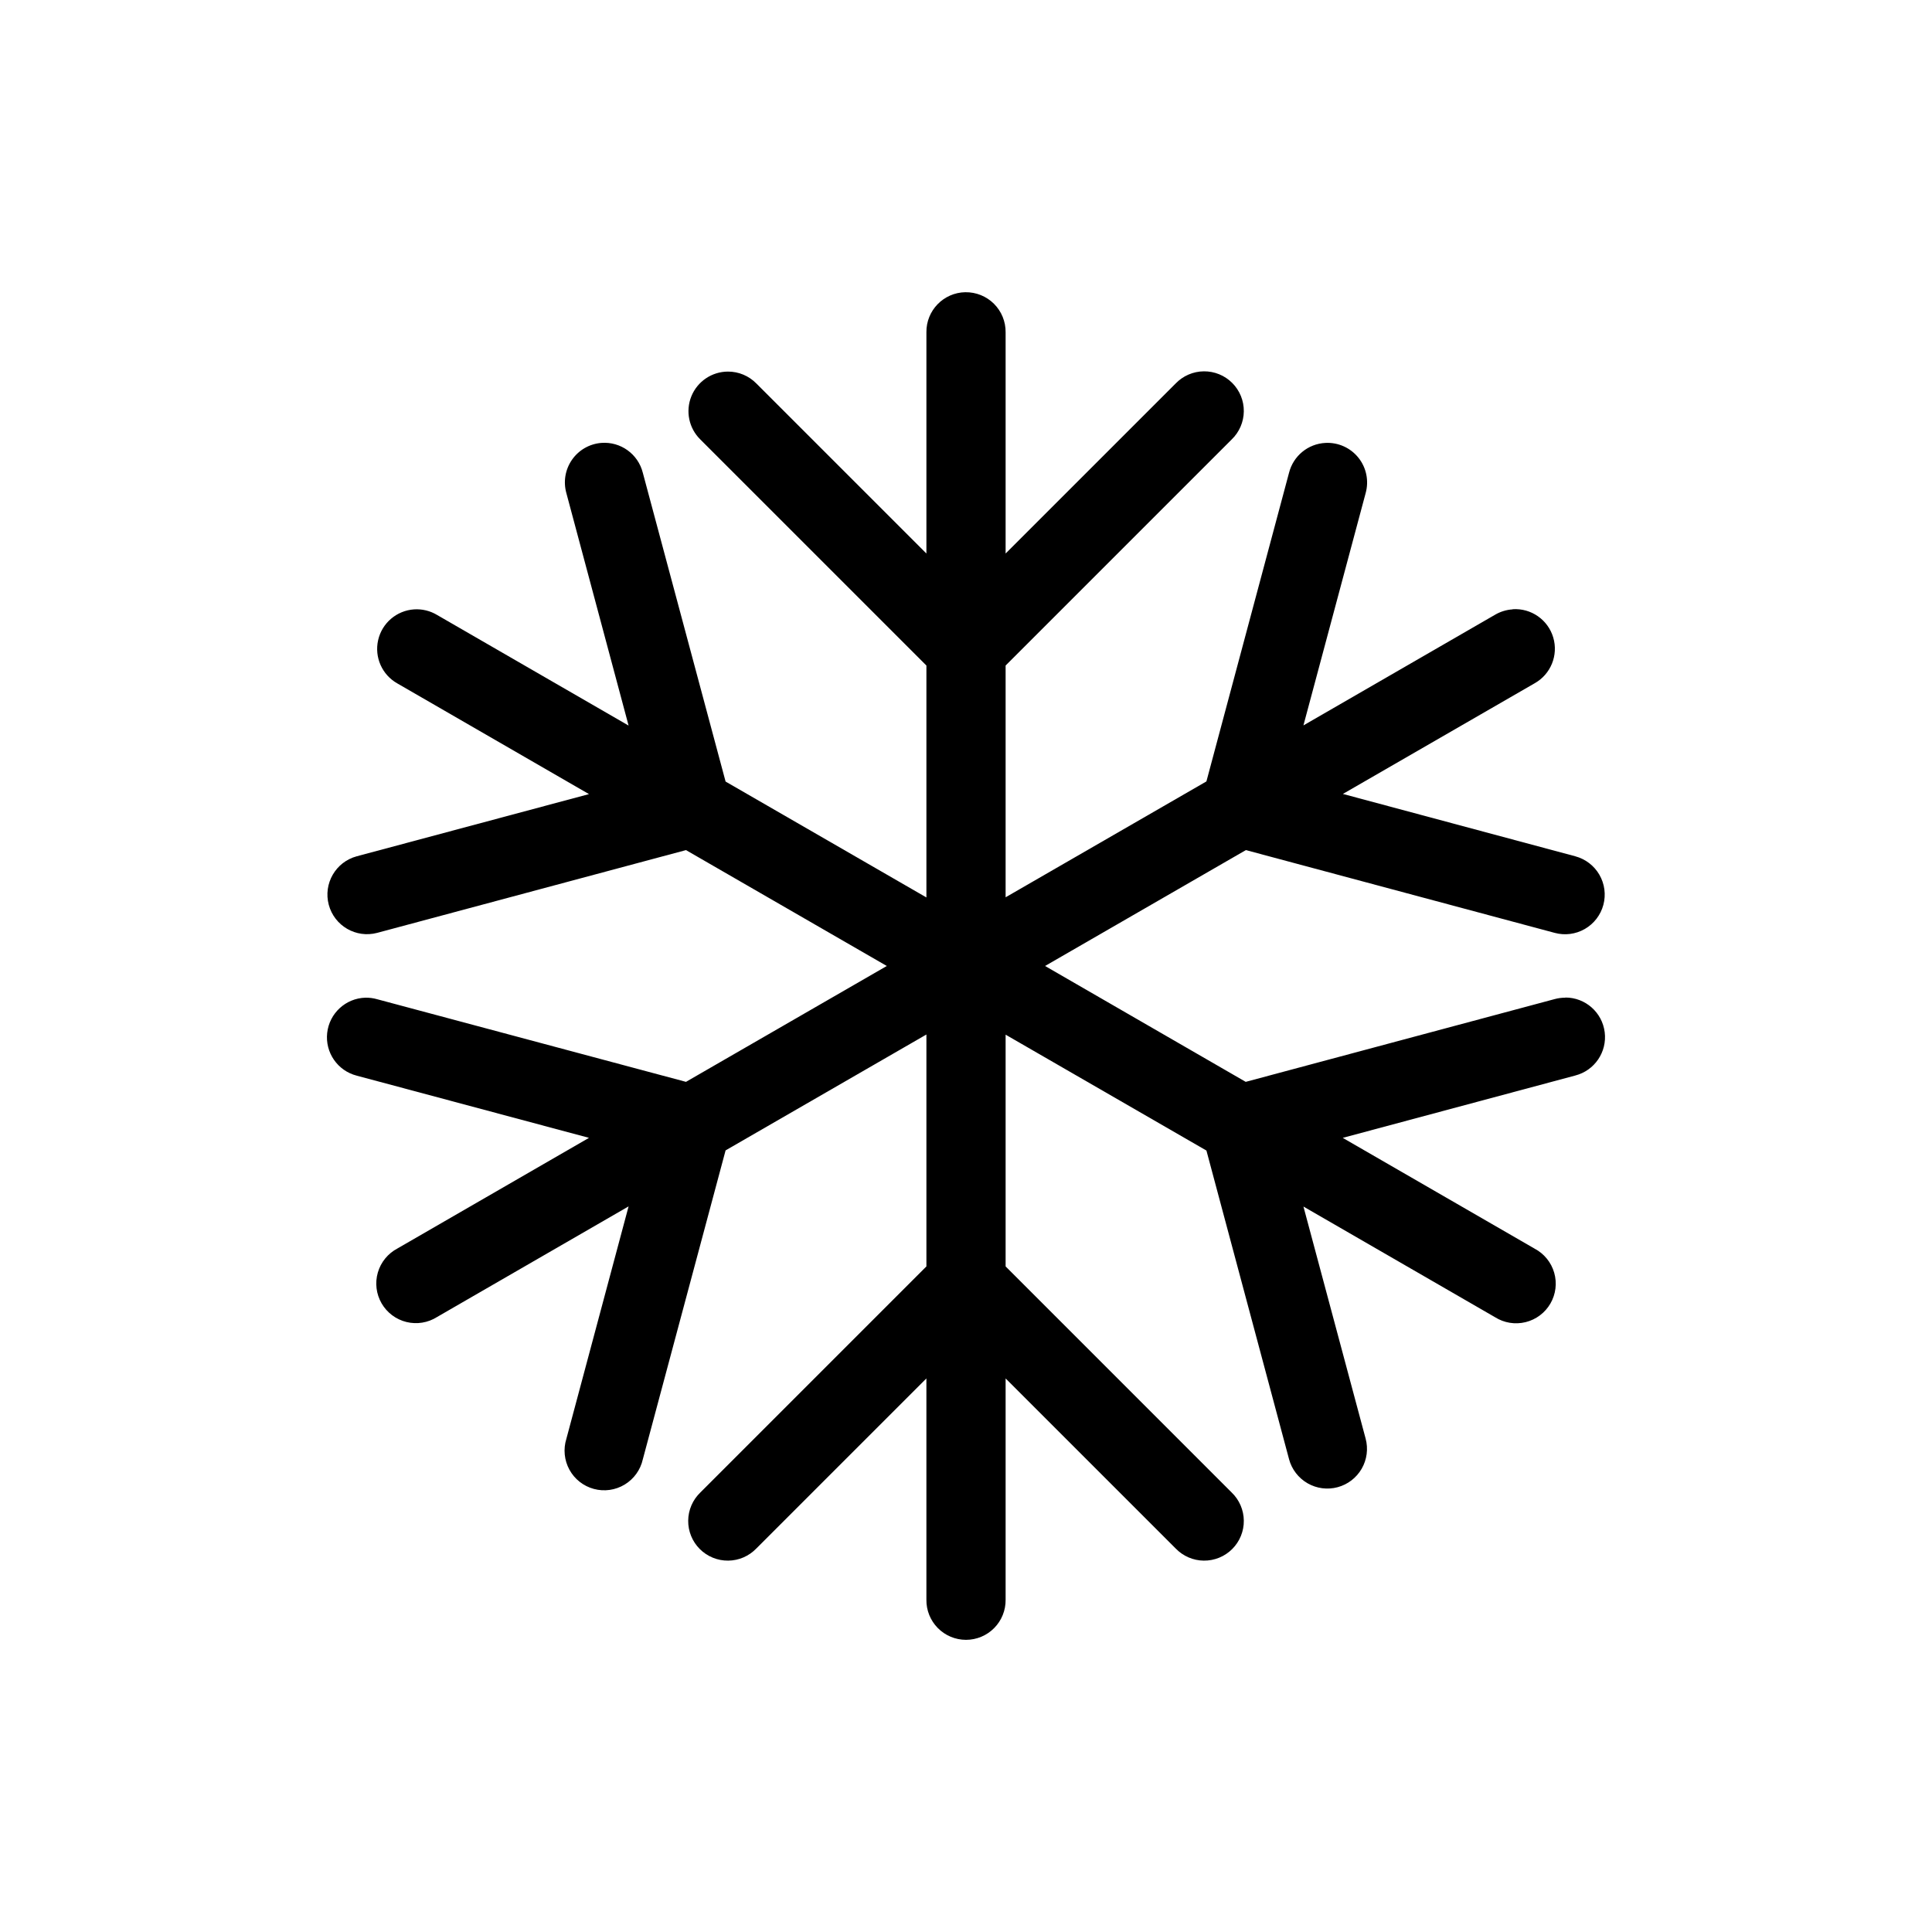
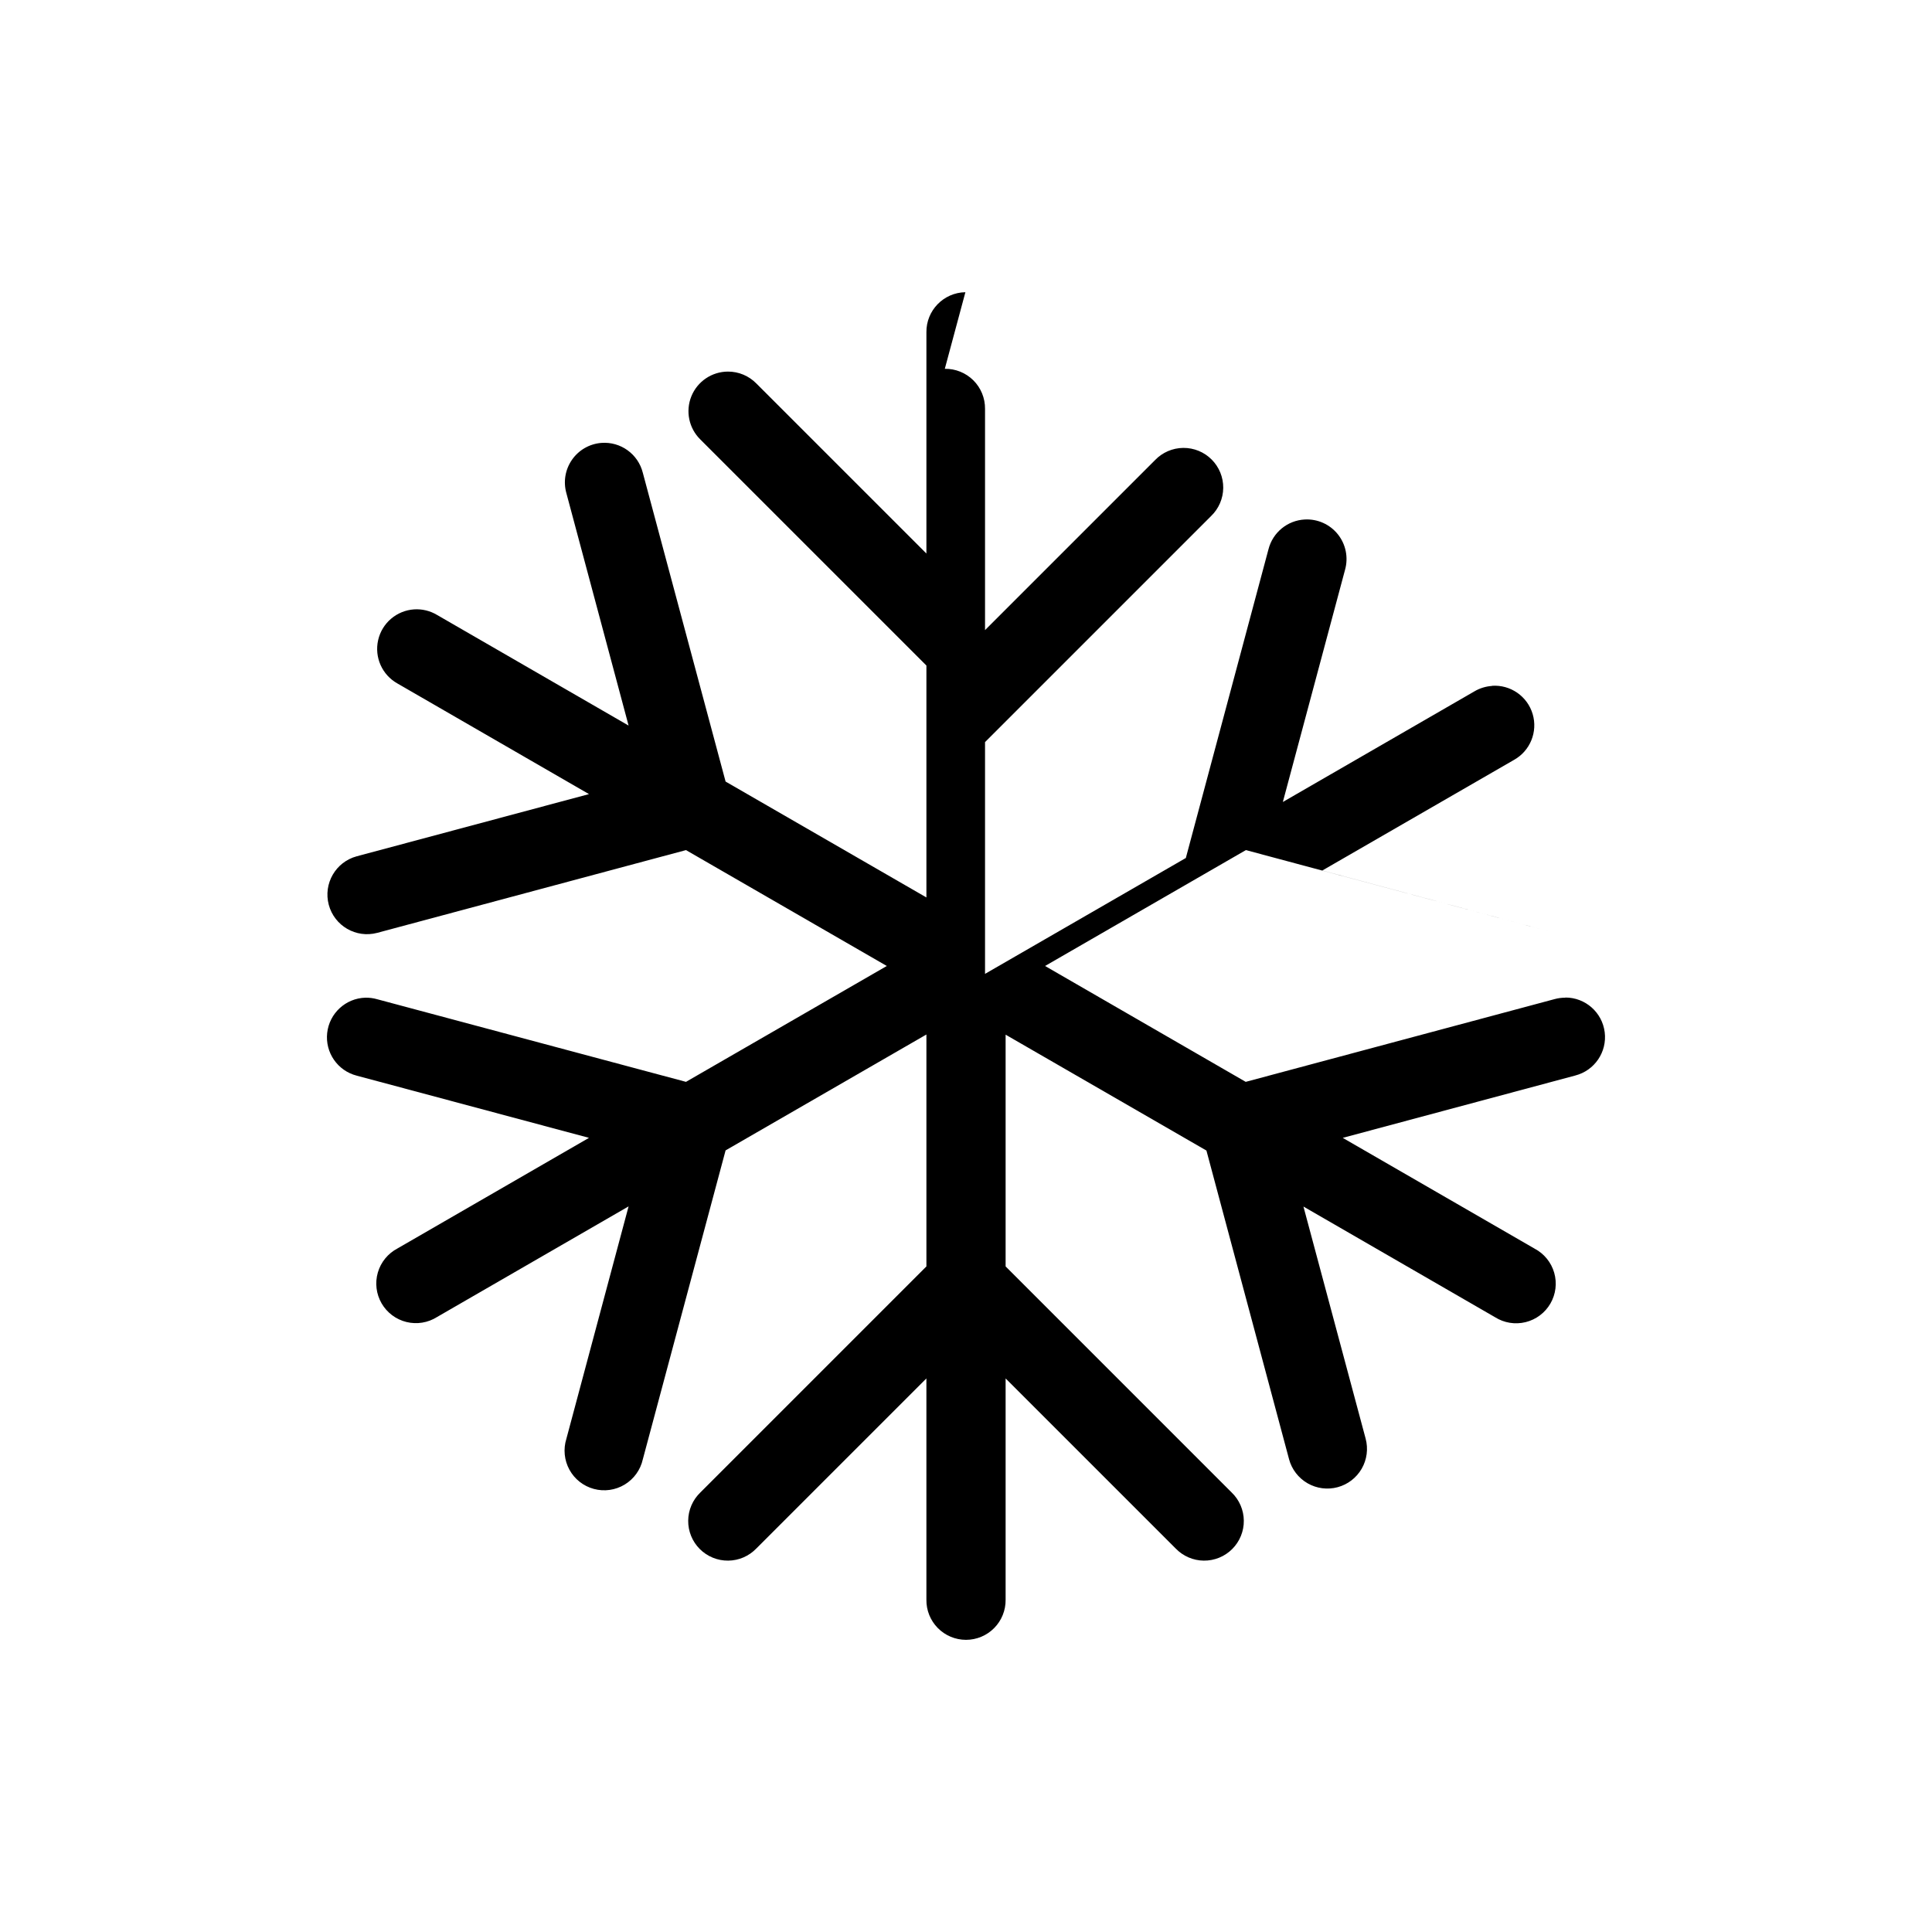
<svg xmlns="http://www.w3.org/2000/svg" fill="#000000" width="800px" height="800px" version="1.1" viewBox="144 144 512 512">
-   <path d="m399.84 221.44c-5.781 0.094-10.402 4.84-10.332 10.621v58.629l-45.062-45.059c-1.984-2.027-4.703-3.168-7.543-3.156-4.258 0.016-8.082 2.606-9.684 6.551-1.598 3.949-0.656 8.469 2.387 11.449l59.902 59.898v61.461l-53.219-30.711-21.938-81.836c-1.242-4.961-5.883-8.305-10.988-7.91-3.133 0.246-5.988 1.887-7.781 4.469-1.797 2.582-2.34 5.832-1.484 8.855l16.484 61.582-50.758-29.316c-1.828-1.098-3.945-1.609-6.07-1.477-4.641 0.309-8.527 3.629-9.547 8.168-1.023 4.535 1.059 9.203 5.121 11.473l50.758 29.316-61.543 16.48c-5.59 1.504-8.906 7.25-7.418 12.848 1.492 5.594 7.234 8.926 12.832 7.445l81.836-21.934 53.219 30.711-53.219 30.707-81.836-21.895c-1.012-0.293-2.062-0.43-3.117-0.41-5.234 0.148-9.555 4.133-10.133 9.336s2.766 10.035 7.836 11.328l61.543 16.48-50.758 29.316c-2.527 1.332-4.406 3.633-5.199 6.379-0.793 2.742-0.43 5.691 0.996 8.164 1.43 2.473 3.805 4.258 6.578 4.941 2.773 0.684 5.707 0.207 8.121-1.32l50.758-29.316-16.484 61.582c-0.859 2.731-0.566 5.691 0.809 8.203 1.371 2.508 3.711 4.348 6.477 5.09 2.762 0.746 5.707 0.328 8.156-1.152 2.449-1.477 4.188-3.894 4.812-6.688l21.938-81.875 53.219-30.711v61.461l-59.902 59.902c-2.035 1.953-3.199 4.644-3.227 7.465-0.027 2.82 1.078 5.535 3.074 7.527 1.996 1.996 4.707 3.102 7.527 3.074 2.824-0.027 5.512-1.191 7.465-3.227l45.062-45.059v58.629c-0.043 2.812 1.047 5.519 3.019 7.519 1.973 2 4.664 3.129 7.477 3.129 2.809 0 5.5-1.129 7.473-3.129s3.062-4.707 3.023-7.519v-58.629l45.059 45.059c1.953 2.035 4.644 3.199 7.465 3.227 2.82 0.027 5.535-1.078 7.527-3.074 1.996-1.996 3.106-4.707 3.074-7.527-0.027-2.82-1.191-5.512-3.227-7.465l-59.898-59.902v-61.418l53.219 30.711 21.895 81.797-0.004-0.004c0.723 2.691 2.488 4.984 4.902 6.379 2.414 1.391 5.281 1.766 7.973 1.043 2.691-0.723 4.984-2.484 6.379-4.902 1.391-2.414 1.766-5.281 1.043-7.973l-16.48-61.5 50.758 29.316c2.414 1.523 5.344 2 8.117 1.316 2.773-0.684 5.148-2.465 6.578-4.938 1.43-2.477 1.789-5.422 0.996-8.168-0.793-2.742-2.668-5.047-5.195-6.375l-50.84-29.355 61.625-16.523h-0.004c5.125-1.316 8.469-6.242 7.801-11.488-0.664-5.25-5.133-9.184-10.426-9.176v0.043c-0.953-0.008-1.906 0.117-2.828 0.367l-81.879 21.934-53.176-30.707 53.219-30.711 81.836 21.934c2.695 0.734 5.566 0.363 7.988-1.031 2.418-1.391 4.188-3.688 4.91-6.383 0.723-2.695 0.348-5.566-1.051-7.984-1.395-2.414-3.699-4.176-6.394-4.894l-61.582-16.523 50.801-29.316c4.285-2.391 6.34-7.438 4.945-12.148-1.395-4.707-5.871-7.82-10.77-7.488v0.039c-1.648 0.105-3.25 0.598-4.672 1.438l-50.762 29.312 16.484-61.539c0.914-3.258 0.207-6.758-1.91-9.402-2.113-2.641-5.371-4.102-8.75-3.922-4.602 0.234-8.508 3.445-9.637 7.91l-21.895 81.797-53.215 30.707v-61.418l59.898-59.898c2.035-1.957 3.199-4.644 3.227-7.465 0.031-2.824-1.078-5.535-3.074-7.531-1.992-1.996-4.707-3.102-7.527-3.074-2.82 0.027-5.512 1.191-7.465 3.227l-45.059 45.059v-58.629c0.031-2.836-1.082-5.562-3.09-7.562-2.008-1.996-4.738-3.102-7.57-3.059z" />
+   <path d="m399.84 221.44c-5.781 0.094-10.402 4.84-10.332 10.621v58.629l-45.062-45.059c-1.984-2.027-4.703-3.168-7.543-3.156-4.258 0.016-8.082 2.606-9.684 6.551-1.598 3.949-0.656 8.469 2.387 11.449l59.902 59.898v61.461l-53.219-30.711-21.938-81.836c-1.242-4.961-5.883-8.305-10.988-7.91-3.133 0.246-5.988 1.887-7.781 4.469-1.797 2.582-2.34 5.832-1.484 8.855l16.484 61.582-50.758-29.316c-1.828-1.098-3.945-1.609-6.07-1.477-4.641 0.309-8.527 3.629-9.547 8.168-1.023 4.535 1.059 9.203 5.121 11.473l50.758 29.316-61.543 16.48c-5.59 1.504-8.906 7.25-7.418 12.848 1.492 5.594 7.234 8.926 12.832 7.445l81.836-21.934 53.219 30.711-53.219 30.707-81.836-21.895c-1.012-0.293-2.062-0.43-3.117-0.41-5.234 0.148-9.555 4.133-10.133 9.336s2.766 10.035 7.836 11.328l61.543 16.48-50.758 29.316c-2.527 1.332-4.406 3.633-5.199 6.379-0.793 2.742-0.43 5.691 0.996 8.164 1.43 2.473 3.805 4.258 6.578 4.941 2.773 0.684 5.707 0.207 8.121-1.32l50.758-29.316-16.484 61.582c-0.859 2.731-0.566 5.691 0.809 8.203 1.371 2.508 3.711 4.348 6.477 5.09 2.762 0.746 5.707 0.328 8.156-1.152 2.449-1.477 4.188-3.894 4.812-6.688l21.938-81.875 53.219-30.711v61.461l-59.902 59.902c-2.035 1.953-3.199 4.644-3.227 7.465-0.027 2.82 1.078 5.535 3.074 7.527 1.996 1.996 4.707 3.102 7.527 3.074 2.824-0.027 5.512-1.191 7.465-3.227l45.062-45.059v58.629c-0.043 2.812 1.047 5.519 3.019 7.519 1.973 2 4.664 3.129 7.477 3.129 2.809 0 5.5-1.129 7.473-3.129s3.062-4.707 3.023-7.519v-58.629l45.059 45.059c1.953 2.035 4.644 3.199 7.465 3.227 2.82 0.027 5.535-1.078 7.527-3.074 1.996-1.996 3.106-4.707 3.074-7.527-0.027-2.82-1.191-5.512-3.227-7.465l-59.898-59.902v-61.418l53.219 30.711 21.895 81.797-0.004-0.004c0.723 2.691 2.488 4.984 4.902 6.379 2.414 1.391 5.281 1.766 7.973 1.043 2.691-0.723 4.984-2.484 6.379-4.902 1.391-2.414 1.766-5.281 1.043-7.973l-16.48-61.5 50.758 29.316c2.414 1.523 5.344 2 8.117 1.316 2.773-0.684 5.148-2.465 6.578-4.938 1.43-2.477 1.789-5.422 0.996-8.168-0.793-2.742-2.668-5.047-5.195-6.375l-50.84-29.355 61.625-16.523h-0.004c5.125-1.316 8.469-6.242 7.801-11.488-0.664-5.25-5.133-9.184-10.426-9.176v0.043c-0.953-0.008-1.906 0.117-2.828 0.367l-81.879 21.934-53.176-30.707 53.219-30.711 81.836 21.934l-61.582-16.523 50.801-29.316c4.285-2.391 6.34-7.438 4.945-12.148-1.395-4.707-5.871-7.82-10.77-7.488v0.039c-1.648 0.105-3.25 0.598-4.672 1.438l-50.762 29.312 16.484-61.539c0.914-3.258 0.207-6.758-1.91-9.402-2.113-2.641-5.371-4.102-8.75-3.922-4.602 0.234-8.508 3.445-9.637 7.91l-21.895 81.797-53.215 30.707v-61.418l59.898-59.898c2.035-1.957 3.199-4.644 3.227-7.465 0.031-2.824-1.078-5.535-3.074-7.531-1.992-1.996-4.707-3.102-7.527-3.074-2.82 0.027-5.512 1.191-7.465 3.227l-45.059 45.059v-58.629c0.031-2.836-1.082-5.562-3.09-7.562-2.008-1.996-4.738-3.102-7.57-3.059z" />
</svg>